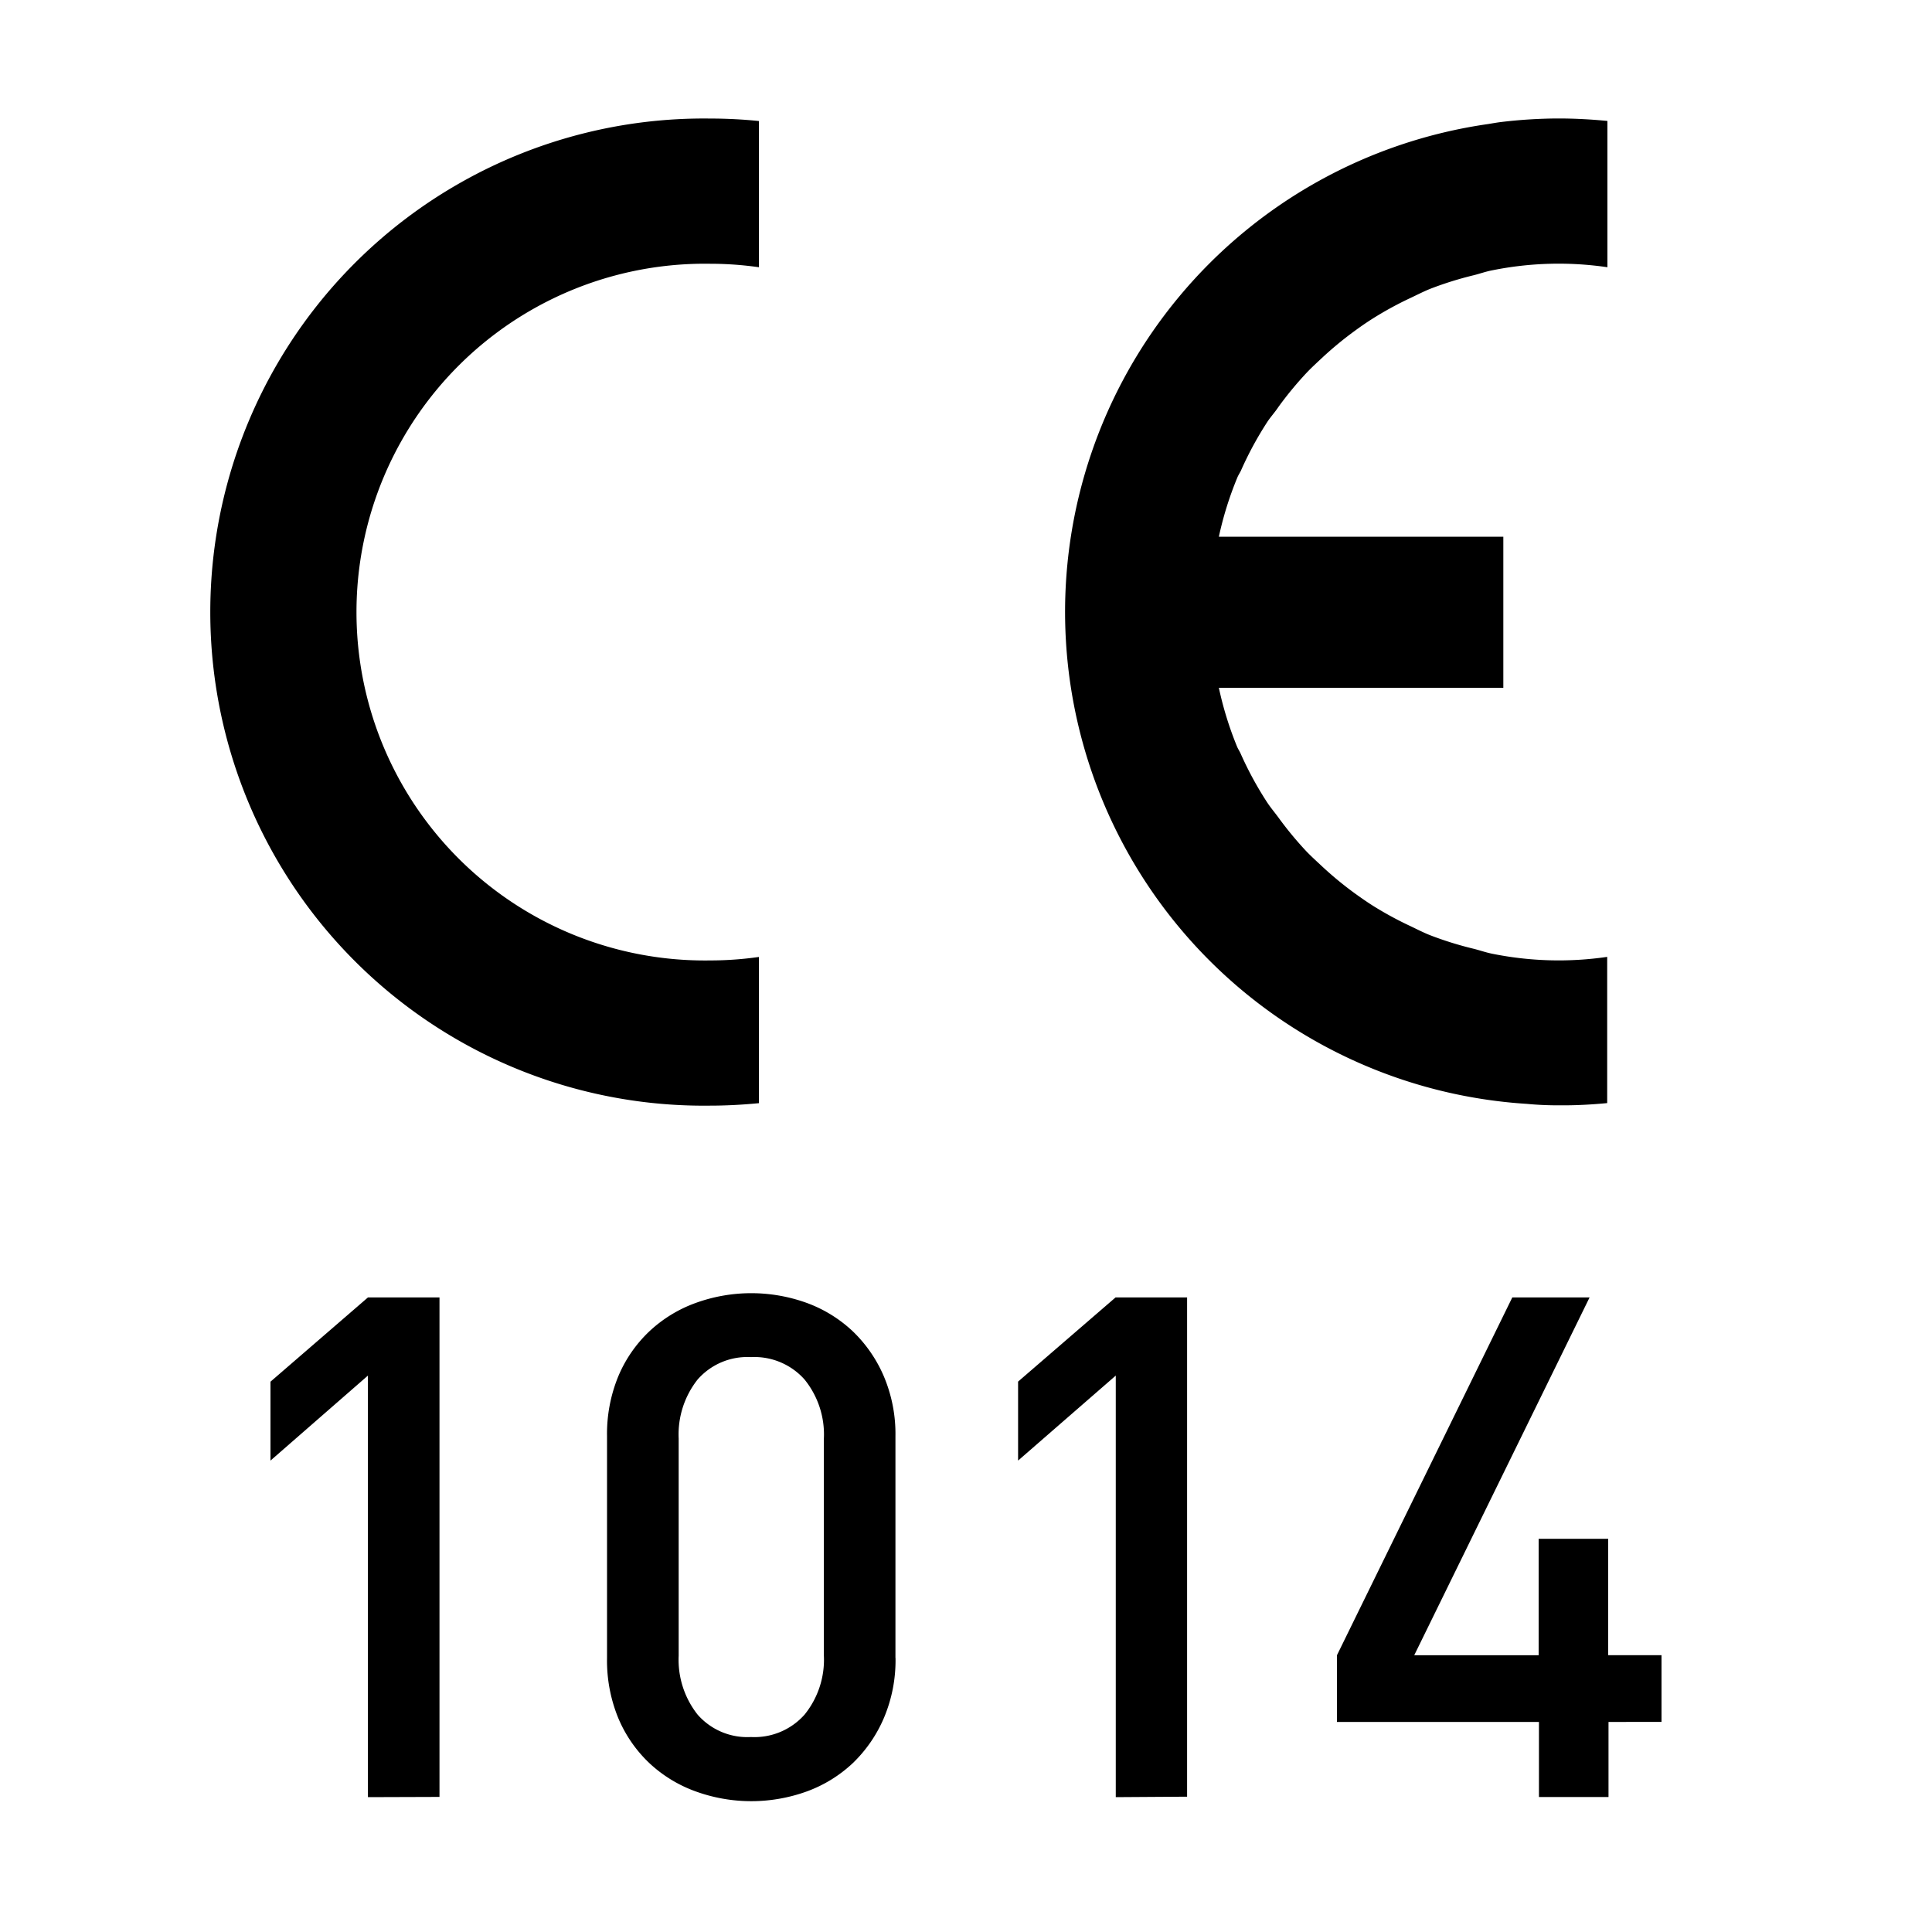
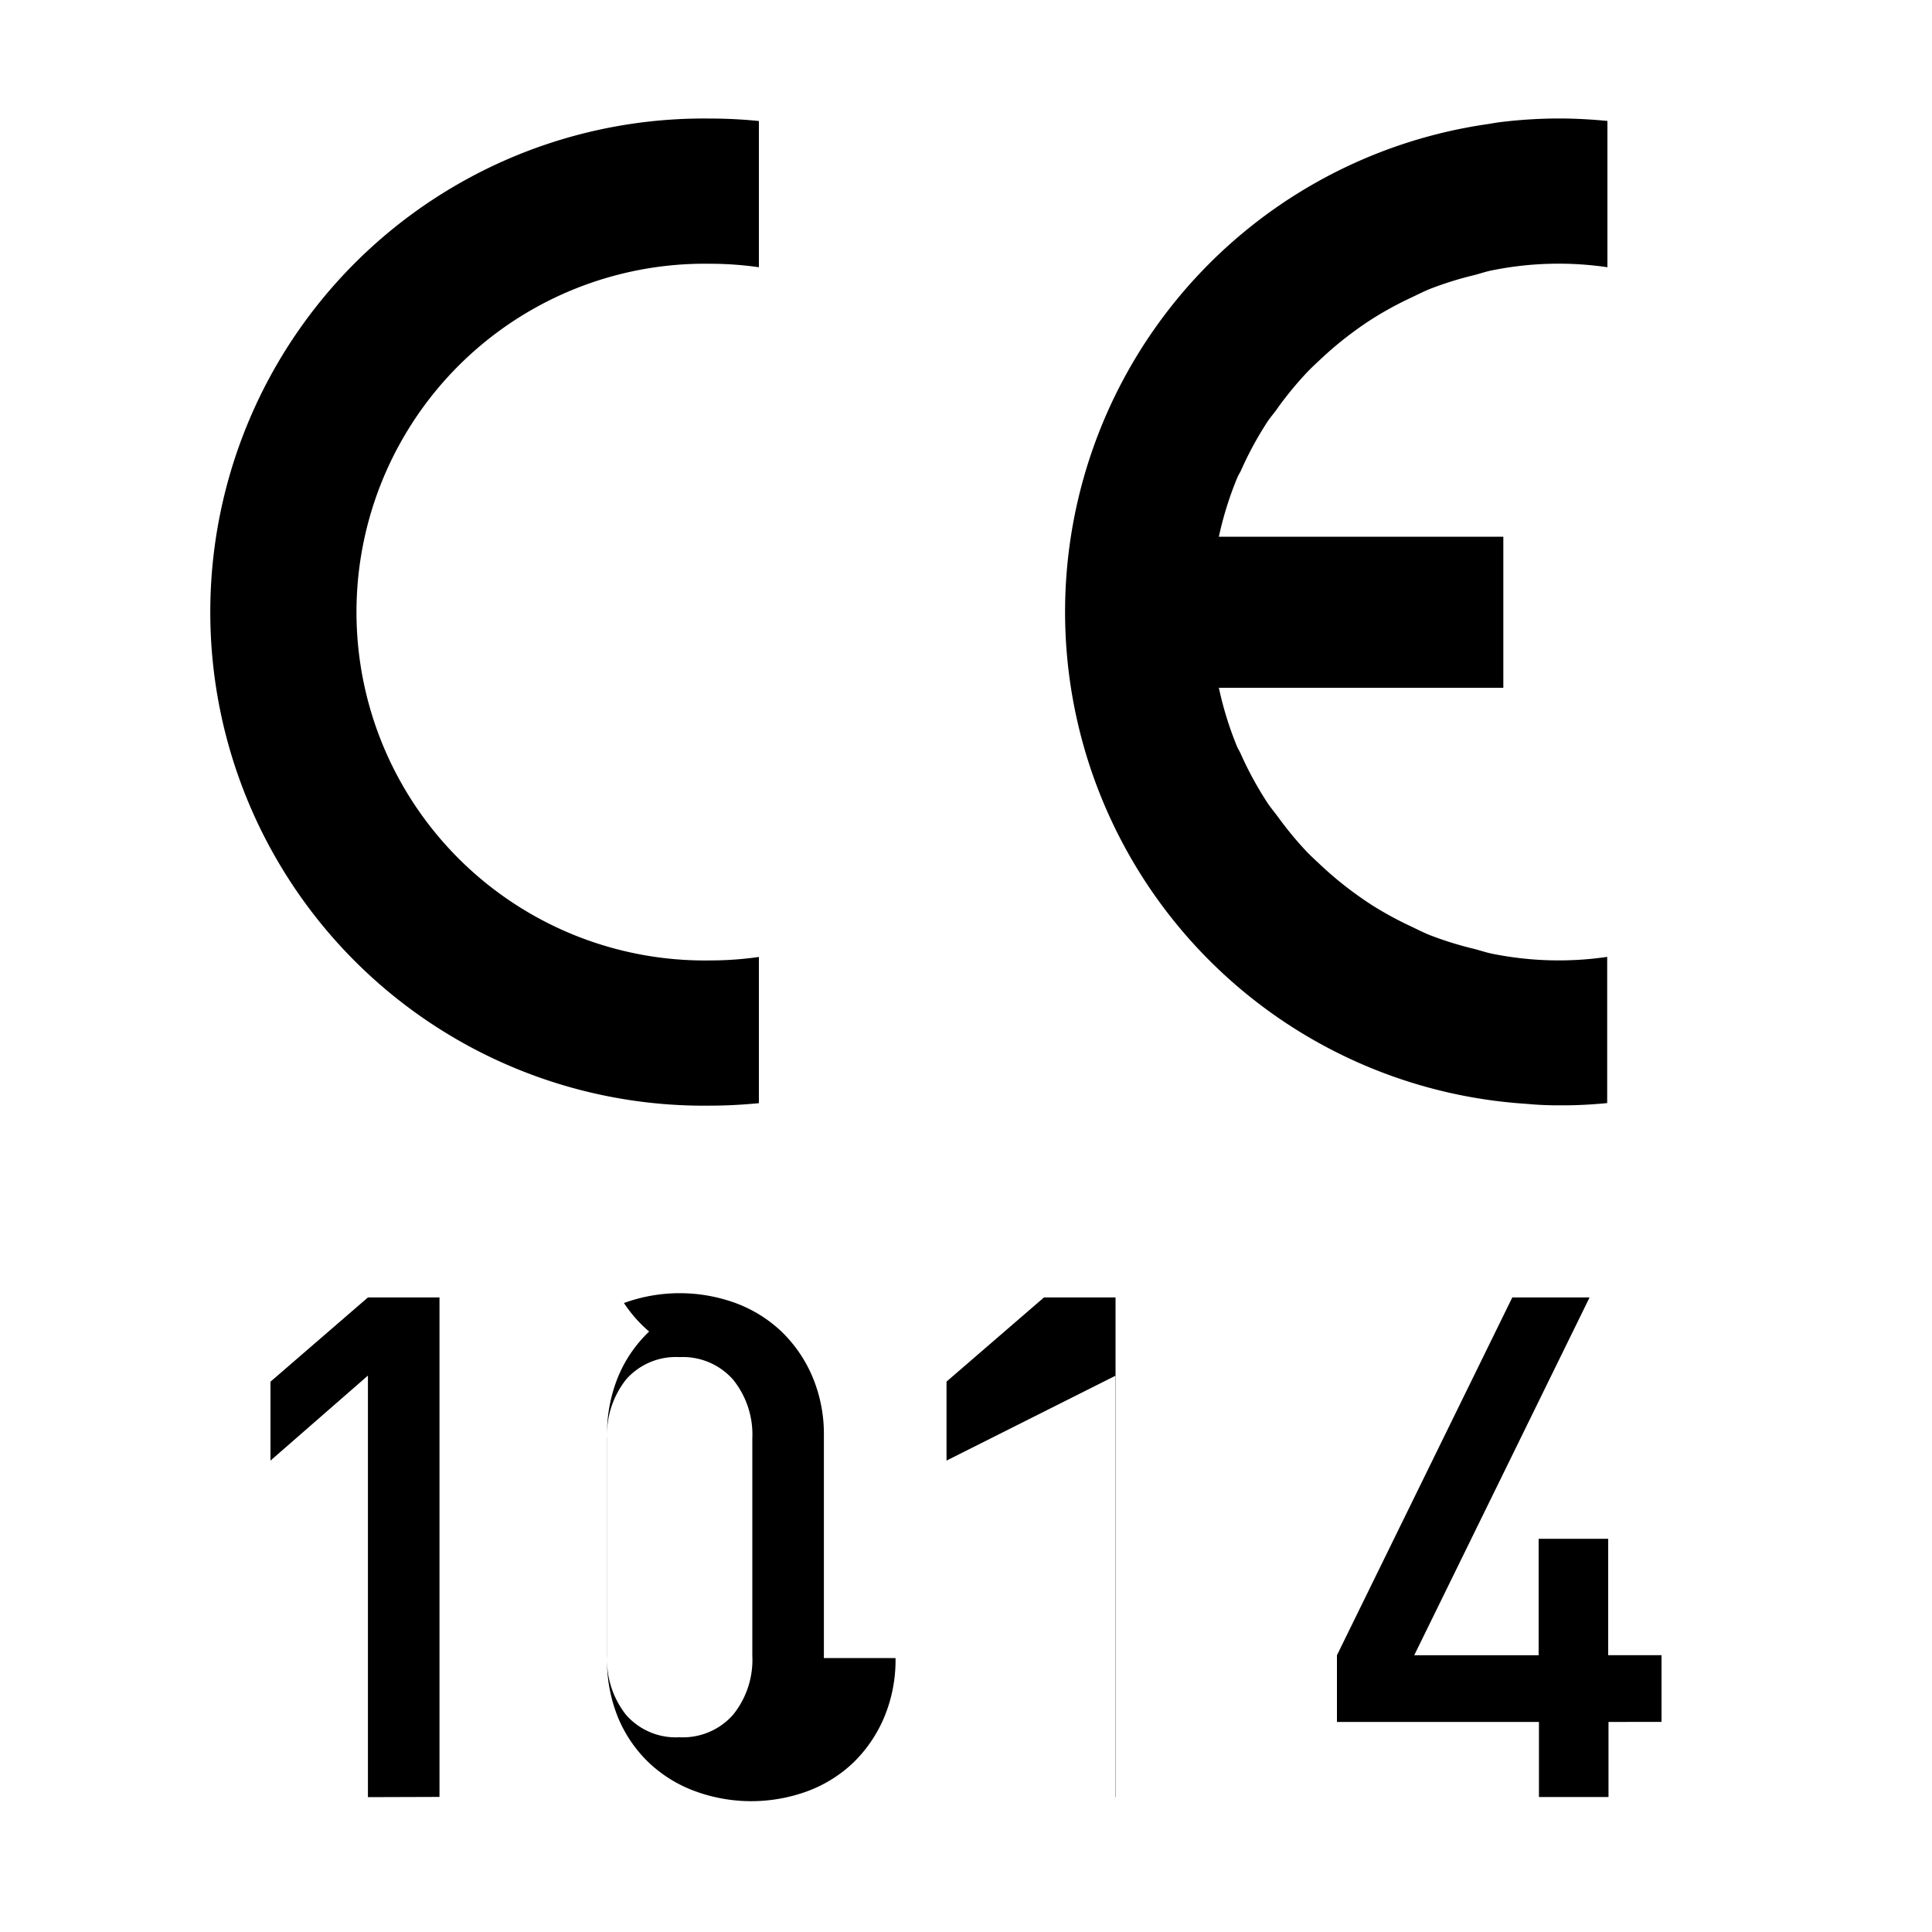
<svg xmlns="http://www.w3.org/2000/svg" viewBox="0 0 250 250">
  <title>CE-mark</title>
-   <path d="M98.2,123.82v18.93h0c-2.07.2-4.18.32-6.32.32a63.87,63.87,0,1,1,0-127.73c2.14,0,4.25.11,6.32.32h0V34.58h0a44.69,44.69,0,0,0-6.32-.45,45.08,45.08,0,1,0,0,90.15,44.69,44.69,0,0,0,6.32-.45Zm62.41-63A45.12,45.12,0,0,1,164,54.58c.44-.66,1-1.27,1.42-1.91a45.57,45.57,0,0,1,3.71-4.49c.62-.65,1.28-1.25,1.94-1.87a45.46,45.46,0,0,1,4.27-3.52c.75-.55,1.52-1.08,2.31-1.58a45.11,45.11,0,0,1,4.88-2.66c.83-.39,1.64-.81,2.5-1.16a44.79,44.79,0,0,1,5.73-1.79c.78-.2,1.53-.47,2.33-.62A43.38,43.38,0,0,1,208,34.58h0V15.65c-2.07-.2-4.18-.32-6.32-.32h-.17a63.85,63.85,0,0,0-7.27.46c-.57.07-1.11.17-1.67.26a63.78,63.78,0,0,0,5,126.79c1.24.12,2.51.18,3.8.19l.32,0,.56,0c1.85,0,3.74-.1,5.72-.29h0V123.82h0a43.36,43.36,0,0,1-14.89-.41c-.8-.16-1.56-.43-2.35-.63a44.79,44.79,0,0,1-5.69-1.77c-.88-.35-1.71-.78-2.55-1.18a45.11,45.11,0,0,1-4.82-2.62c-.81-.51-1.59-1.06-2.37-1.62a45.44,45.44,0,0,1-4.21-3.47c-.67-.63-1.35-1.24-2-1.91a45.47,45.47,0,0,1-3.68-4.45c-.48-.65-1-1.26-1.44-1.93a45.09,45.09,0,0,1-3.43-6.31c-.14-.32-.34-.6-.47-.92A44.75,44.75,0,0,1,157.72,89h36.81V69.45H157.72a44.64,44.64,0,0,1,2.38-7.63C160.24,61.47,160.46,61.16,160.62,60.81ZM56.87,232.52V167.89H47.61L35,178.79V189L47.61,178v54.55Zm59-18V185.86a19.12,19.12,0,0,0-1.5-7.76,17.74,17.74,0,0,0-4-5.81,17.36,17.36,0,0,0-5.94-3.68,21.1,21.1,0,0,0-14.43,0A17.38,17.38,0,0,0,84,172.3a17.1,17.1,0,0,0-4,5.81,19.58,19.58,0,0,0-1.45,7.76v28.69A19.58,19.58,0,0,0,80,222.31a17.16,17.16,0,0,0,4,5.81A17.37,17.37,0,0,0,90,231.8a21.1,21.1,0,0,0,14.43,0,17.35,17.35,0,0,0,5.94-3.67,17.8,17.8,0,0,0,4-5.81A19.12,19.12,0,0,0,115.88,214.55Zm-9.26-.27a11.28,11.28,0,0,1-2.5,7.62,8.66,8.66,0,0,1-6.94,2.9,8.54,8.54,0,0,1-6.9-2.9,11.44,11.44,0,0,1-2.45-7.62V186.14a11.46,11.46,0,0,1,2.45-7.63,8.55,8.55,0,0,1,6.9-2.9,8.67,8.67,0,0,1,6.94,2.9,11.3,11.3,0,0,1,2.5,7.63Zm47,18.24V167.89h-9.26l-12.61,10.89V189L144.38,178v54.55ZM215,222.81v-8.63h-6.9V199.12h-9v15.07H183l22.69-46.3h-10L173,214.19v8.63h26.14v9.71h9v-9.71Z" />
+   <path d="M98.2,123.82v18.93h0c-2.07.2-4.18.32-6.32.32a63.87,63.87,0,1,1,0-127.73c2.14,0,4.25.11,6.32.32h0V34.58h0a44.69,44.69,0,0,0-6.32-.45,45.08,45.08,0,1,0,0,90.15,44.69,44.69,0,0,0,6.32-.45Zm62.41-63A45.12,45.12,0,0,1,164,54.58c.44-.66,1-1.27,1.42-1.91a45.57,45.57,0,0,1,3.71-4.49c.62-.65,1.28-1.25,1.94-1.87a45.46,45.46,0,0,1,4.27-3.52c.75-.55,1.52-1.08,2.31-1.58a45.11,45.11,0,0,1,4.88-2.66c.83-.39,1.64-.81,2.5-1.16a44.79,44.79,0,0,1,5.73-1.79c.78-.2,1.53-.47,2.33-.62A43.38,43.38,0,0,1,208,34.58h0V15.65c-2.07-.2-4.18-.32-6.32-.32h-.17a63.85,63.85,0,0,0-7.27.46c-.57.07-1.11.17-1.67.26a63.78,63.78,0,0,0,5,126.79c1.24.12,2.51.18,3.8.19l.32,0,.56,0c1.85,0,3.74-.1,5.72-.29h0V123.82h0a43.36,43.36,0,0,1-14.89-.41c-.8-.16-1.56-.43-2.35-.63a44.79,44.79,0,0,1-5.69-1.77c-.88-.35-1.71-.78-2.55-1.18a45.11,45.11,0,0,1-4.82-2.62c-.81-.51-1.59-1.06-2.37-1.62a45.44,45.44,0,0,1-4.21-3.47c-.67-.63-1.35-1.24-2-1.91a45.47,45.47,0,0,1-3.68-4.45c-.48-.65-1-1.26-1.44-1.93a45.09,45.09,0,0,1-3.43-6.31c-.14-.32-.34-.6-.47-.92A44.75,44.75,0,0,1,157.72,89h36.81V69.45H157.72a44.64,44.64,0,0,1,2.38-7.63C160.24,61.47,160.46,61.16,160.62,60.81ZM56.87,232.52V167.89H47.61L35,178.79V189L47.61,178v54.55m59-18V185.86a19.12,19.12,0,0,0-1.5-7.76,17.74,17.74,0,0,0-4-5.81,17.36,17.36,0,0,0-5.94-3.68,21.1,21.1,0,0,0-14.43,0A17.38,17.38,0,0,0,84,172.3a17.1,17.1,0,0,0-4,5.81,19.58,19.58,0,0,0-1.45,7.76v28.69A19.58,19.58,0,0,0,80,222.31a17.16,17.16,0,0,0,4,5.81A17.37,17.37,0,0,0,90,231.8a21.1,21.1,0,0,0,14.43,0,17.35,17.35,0,0,0,5.94-3.67,17.8,17.8,0,0,0,4-5.81A19.12,19.12,0,0,0,115.88,214.55Zm-9.26-.27a11.28,11.28,0,0,1-2.5,7.62,8.66,8.66,0,0,1-6.94,2.9,8.54,8.54,0,0,1-6.9-2.9,11.44,11.44,0,0,1-2.45-7.62V186.14a11.46,11.46,0,0,1,2.45-7.63,8.55,8.55,0,0,1,6.9-2.9,8.67,8.67,0,0,1,6.94,2.9,11.3,11.3,0,0,1,2.5,7.63Zm47,18.24V167.89h-9.26l-12.61,10.89V189L144.38,178v54.55ZM215,222.81v-8.63h-6.9V199.12h-9v15.07H183l22.69-46.3h-10L173,214.19v8.63h26.14v9.71h9v-9.71Z" />
</svg>